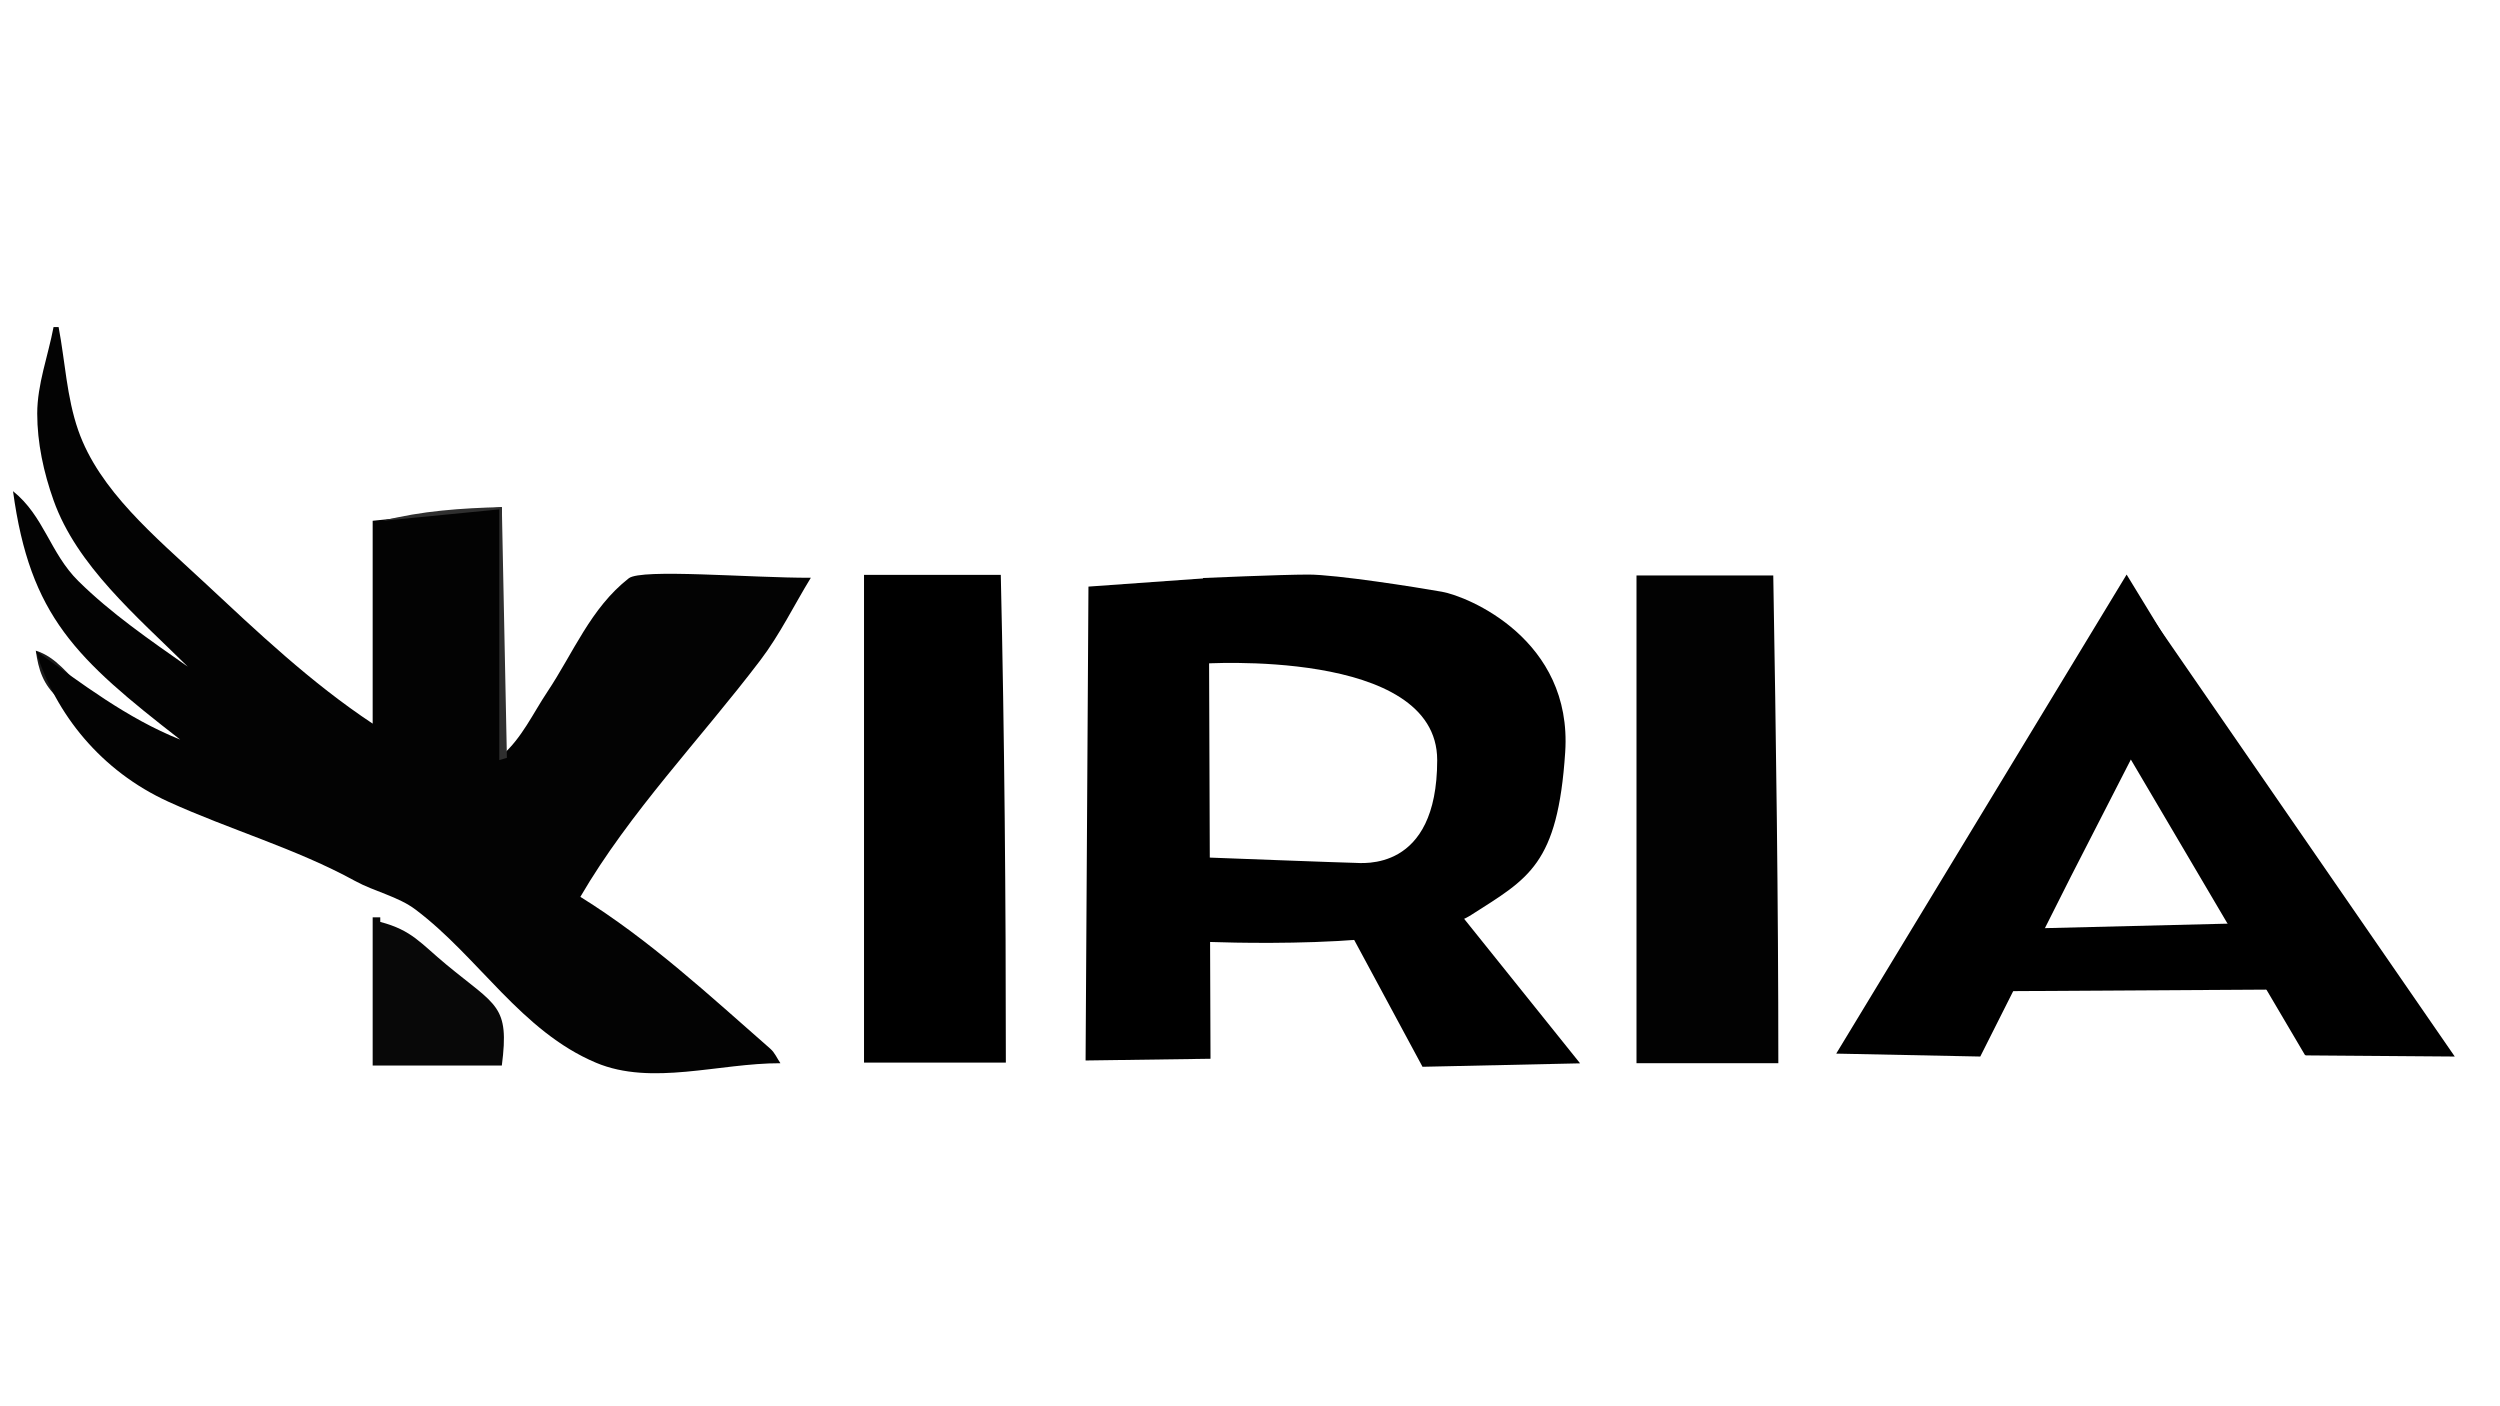
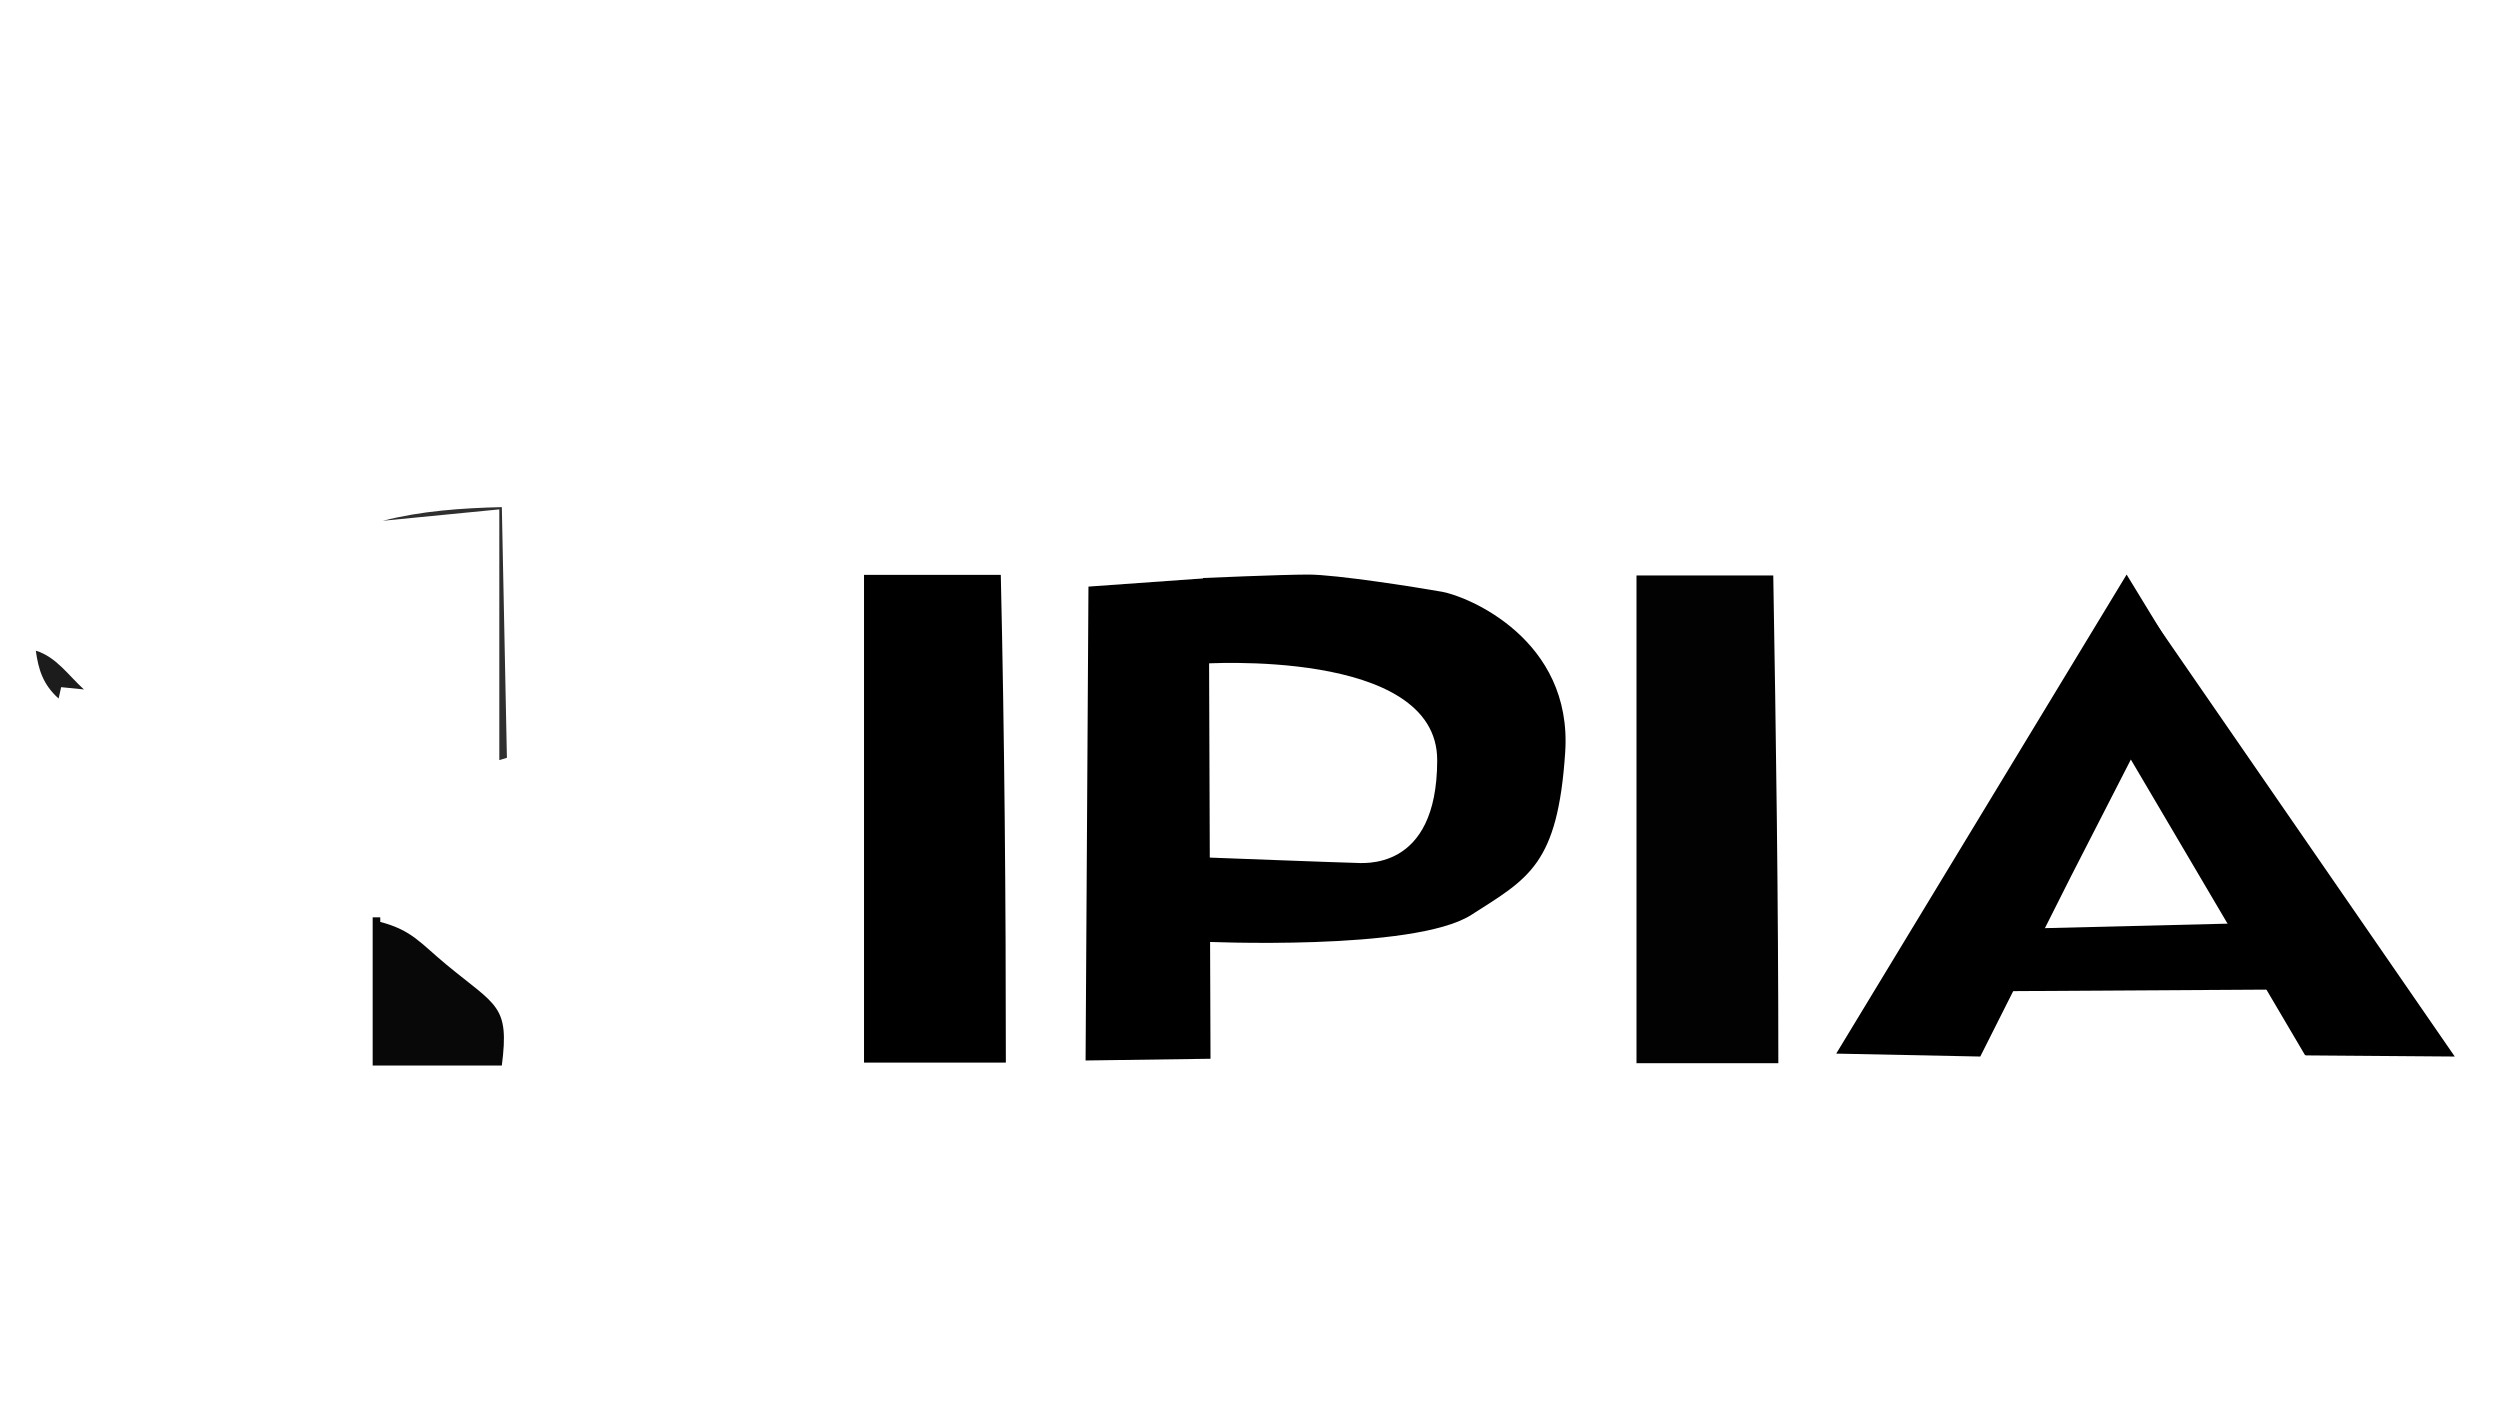
<svg xmlns="http://www.w3.org/2000/svg" xmlns:ns1="http://vectornator.io" height="720.0px" stroke-miterlimit="10" style="fill-rule:nonzero;clip-rule:evenodd;stroke-linecap:round;stroke-linejoin:round;" version="1.1" viewBox="0 0 1280 720" width="1280.0px" xml:space="preserve">
  <defs />
  <clipPath id="ArtboardFrame">
    <rect height="720" width="1280" x="0" y="0" />
  </clipPath>
  <g clip-path="url(#ArtboardFrame)" id="Layer-1" ns1:layerName="Layer 1">
-     <path d="M-40 168.253C-35.362 170.754-28.862 179.976-31.333 184.92C-32.667 183.92-32.667 183.92-34 182.92C-35.371 189.549-34.325 186.713-36.667 191.586C-38.38 183.77-39.722 176.258-40 168.253Z" fill="#262626" fill-rule="nonzero" opacity="1" stroke="none" ns1:layerName="Curve" />
    <path d="M-34 214.92C-28.625 216.711-25.34 222.247-21.333 226.253C-24.333 225.92-24.333 225.92-27.333 225.586C-27.667 227.253-27.667 227.253-28 228.92C-32.109 224.81-33.303 220.492-34 214.92Z" fill="#1c1c1c" fill-rule="nonzero" opacity="1" stroke="none" ns1:layerName="Curve" />
    <path d="M18.337 333.156C28.792 336.292 35.183 345.981 42.976 352.994C37.141 352.41 37.141 352.41 31.305 351.827C30.657 354.744 30.657 354.744 30.008 357.661C22.015 350.468 19.692 342.91 18.337 333.156Z" fill="#1c1c1c" fill-rule="nonzero" opacity="1" stroke="none" ns1:layerName="Curve" />
    <g opacity="1" ns1:layerName="Group 1">
-       <path d="M27.415 167.452C28.712 167.452 28.712 167.452 30.008 167.452C33.357 185.073 34.113 203.255 40.053 220.313C50.781 251.119 79.444 274.746 104.364 297.969C131.73 323.472 159.083 349.477 190.806 370.498C190.806 318.569 190.806 318.569 190.806 266.641C223.874 263.14 223.874 263.14 256.941 259.64C256.941 323.237 256.941 323.237 256.941 386.835C267.259 377.811 272.867 365.256 280.283 354.161C293.482 334.411 302.423 311.307 321.95 296.073C328.416 291.029 384.08 295.901 415.146 295.814C406.521 309.9 399.354 324.793 389.271 338.071C358.595 378.463 322.376 415.85 297.141 459.184C332.823 481.366 363.313 509.739 394.401 536.951C396.728 538.987 397.857 541.897 399.585 544.37C368.116 544.289 333.684 556.128 305.18 544.128C266.839 527.987 245.229 490.198 212.787 465.729C203.821 458.966 191.717 456.498 181.729 451.016C151.704 434.536 117.68 424.812 86.302 410.518C51.668 394.74 28.435 365.624 18.337 333.156C41.708 349.872 64.972 367.755 92.253 378.666C38.996 337.278 15.374 315.629 6.667 251.471C22.617 264.289 25.605 283.165 40.117 297.505C56.778 313.967 76.632 327.631 96.143 341.324C69.875 315.391 39.289 289.562 27.415 256.139C22.334 241.838 19.061 226.742 19.061 211.728C19.061 196.758 24.63 182.211 27.415 167.452Z" fill="#030303" fill-rule="nonzero" opacity="1" stroke="none" ns1:layerName="Curve" />
      <path d="M442.378 294.326C477.39 294.326 477.39 294.326 512.403 294.326C514.309 377.552 514.996 460.804 514.996 544.048C478.687 544.048 478.687 544.048 442.378 544.048C442.378 419.187 442.378 419.187 442.378 294.326Z" fill="#000000" fill-rule="nonzero" opacity="1" stroke="none" ns1:layerName="Curve" />
      <path d="M837.889 294.647C872.901 294.647 872.901 294.647 907.914 294.647C909.337 377.889 910.507 461.117 910.507 544.37C874.198 544.37 874.198 544.37 837.889 544.37C837.889 419.509 837.889 419.509 837.889 294.647Z" fill="#020202" fill-rule="nonzero" opacity="1" stroke="none" ns1:layerName="Curve" />
      <path d="M190.806 469.686C192.752 469.686 192.752 469.686 194.697 469.686C194.697 470.853 194.697 470.853 194.697 472.02C210.965 476.301 215.277 482.909 228.547 493.884C254.338 515.215 260.921 514.547 256.941 545.537C223.874 545.537 223.874 545.537 190.806 545.537C190.806 507.612 190.806 507.612 190.806 469.686Z" fill="#080808" fill-rule="nonzero" opacity="1" stroke="none" ns1:layerName="Curve" />
      <path d="M256.941 259.64C258.238 323.821 258.238 323.821 259.535 388.002C257.589 388.585 257.589 388.585 255.644 389.168C255.644 324.988 255.644 324.988 255.644 260.807C225.819 263.724 225.819 263.724 195.993 266.641C215.682 261.564 236.468 260.145 256.941 259.64Z" fill="#2f2f2f" fill-rule="nonzero" opacity="1" stroke="none" ns1:layerName="Curve" />
      <path d="M555.821 542.966L619.779 542.085L618.898 295.938L557.288 300.339L555.821 542.966Z" fill="#000000" fill-rule="nonzero" opacity="1" stroke="none" ns1:layerName="Curve 1" />
      <path d="M615.96 295.938L615.017 339.837C615.017 339.837 735.844 331.452 735.844 389.168C735.844 446.885 697.164 441.775 693.418 441.775C689.671 441.775 615.973 438.956 615.973 438.956L615.127 482.118C615.127 482.118 723.929 487.223 753.267 468.447C782.606 449.67 797.568 442.922 801.382 385.126C805.196 327.33 751.507 305.326 738.305 302.979C725.103 300.632 684.029 294.178 669.947 294.178C655.865 294.178 615.96 295.938 615.96 295.938Z" fill="#000000" fill-rule="nonzero" opacity="1" stroke="none" ns1:layerName="Curve 2" />
-       <path d="M690.781 476.49L728.33 546.193L809.01 544.433L749.032 469.686L690.781 476.49Z" fill="#000000" fill-rule="nonzero" opacity="1" stroke="none" ns1:layerName="Curve 3" />
      <path d="M940.139 539.452L1013.9 540.949L1060.33 448.715L1116.39 339.339L1088.83 294.178L940.139 539.452Z" fill="#000000" fill-rule="nonzero" opacity="1" stroke="none" ns1:layerName="Curve 4" />
      <path d="M1180.59 540.362L1256.84 540.949L1088.51 296.96L1062.41 340.362L1180.07 540.055" fill="#000000" fill-rule="nonzero" opacity="1" stroke="none" ns1:layerName="Curve 5" />
      <path d="M1033.09 475.553L1152.44 472.62L1168.86 506.638L1020.77 507.517L1033.09 475.553Z" fill="#000000" fill-rule="nonzero" opacity="1" stroke="none" ns1:layerName="Curve 6" />
    </g>
  </g>
</svg>